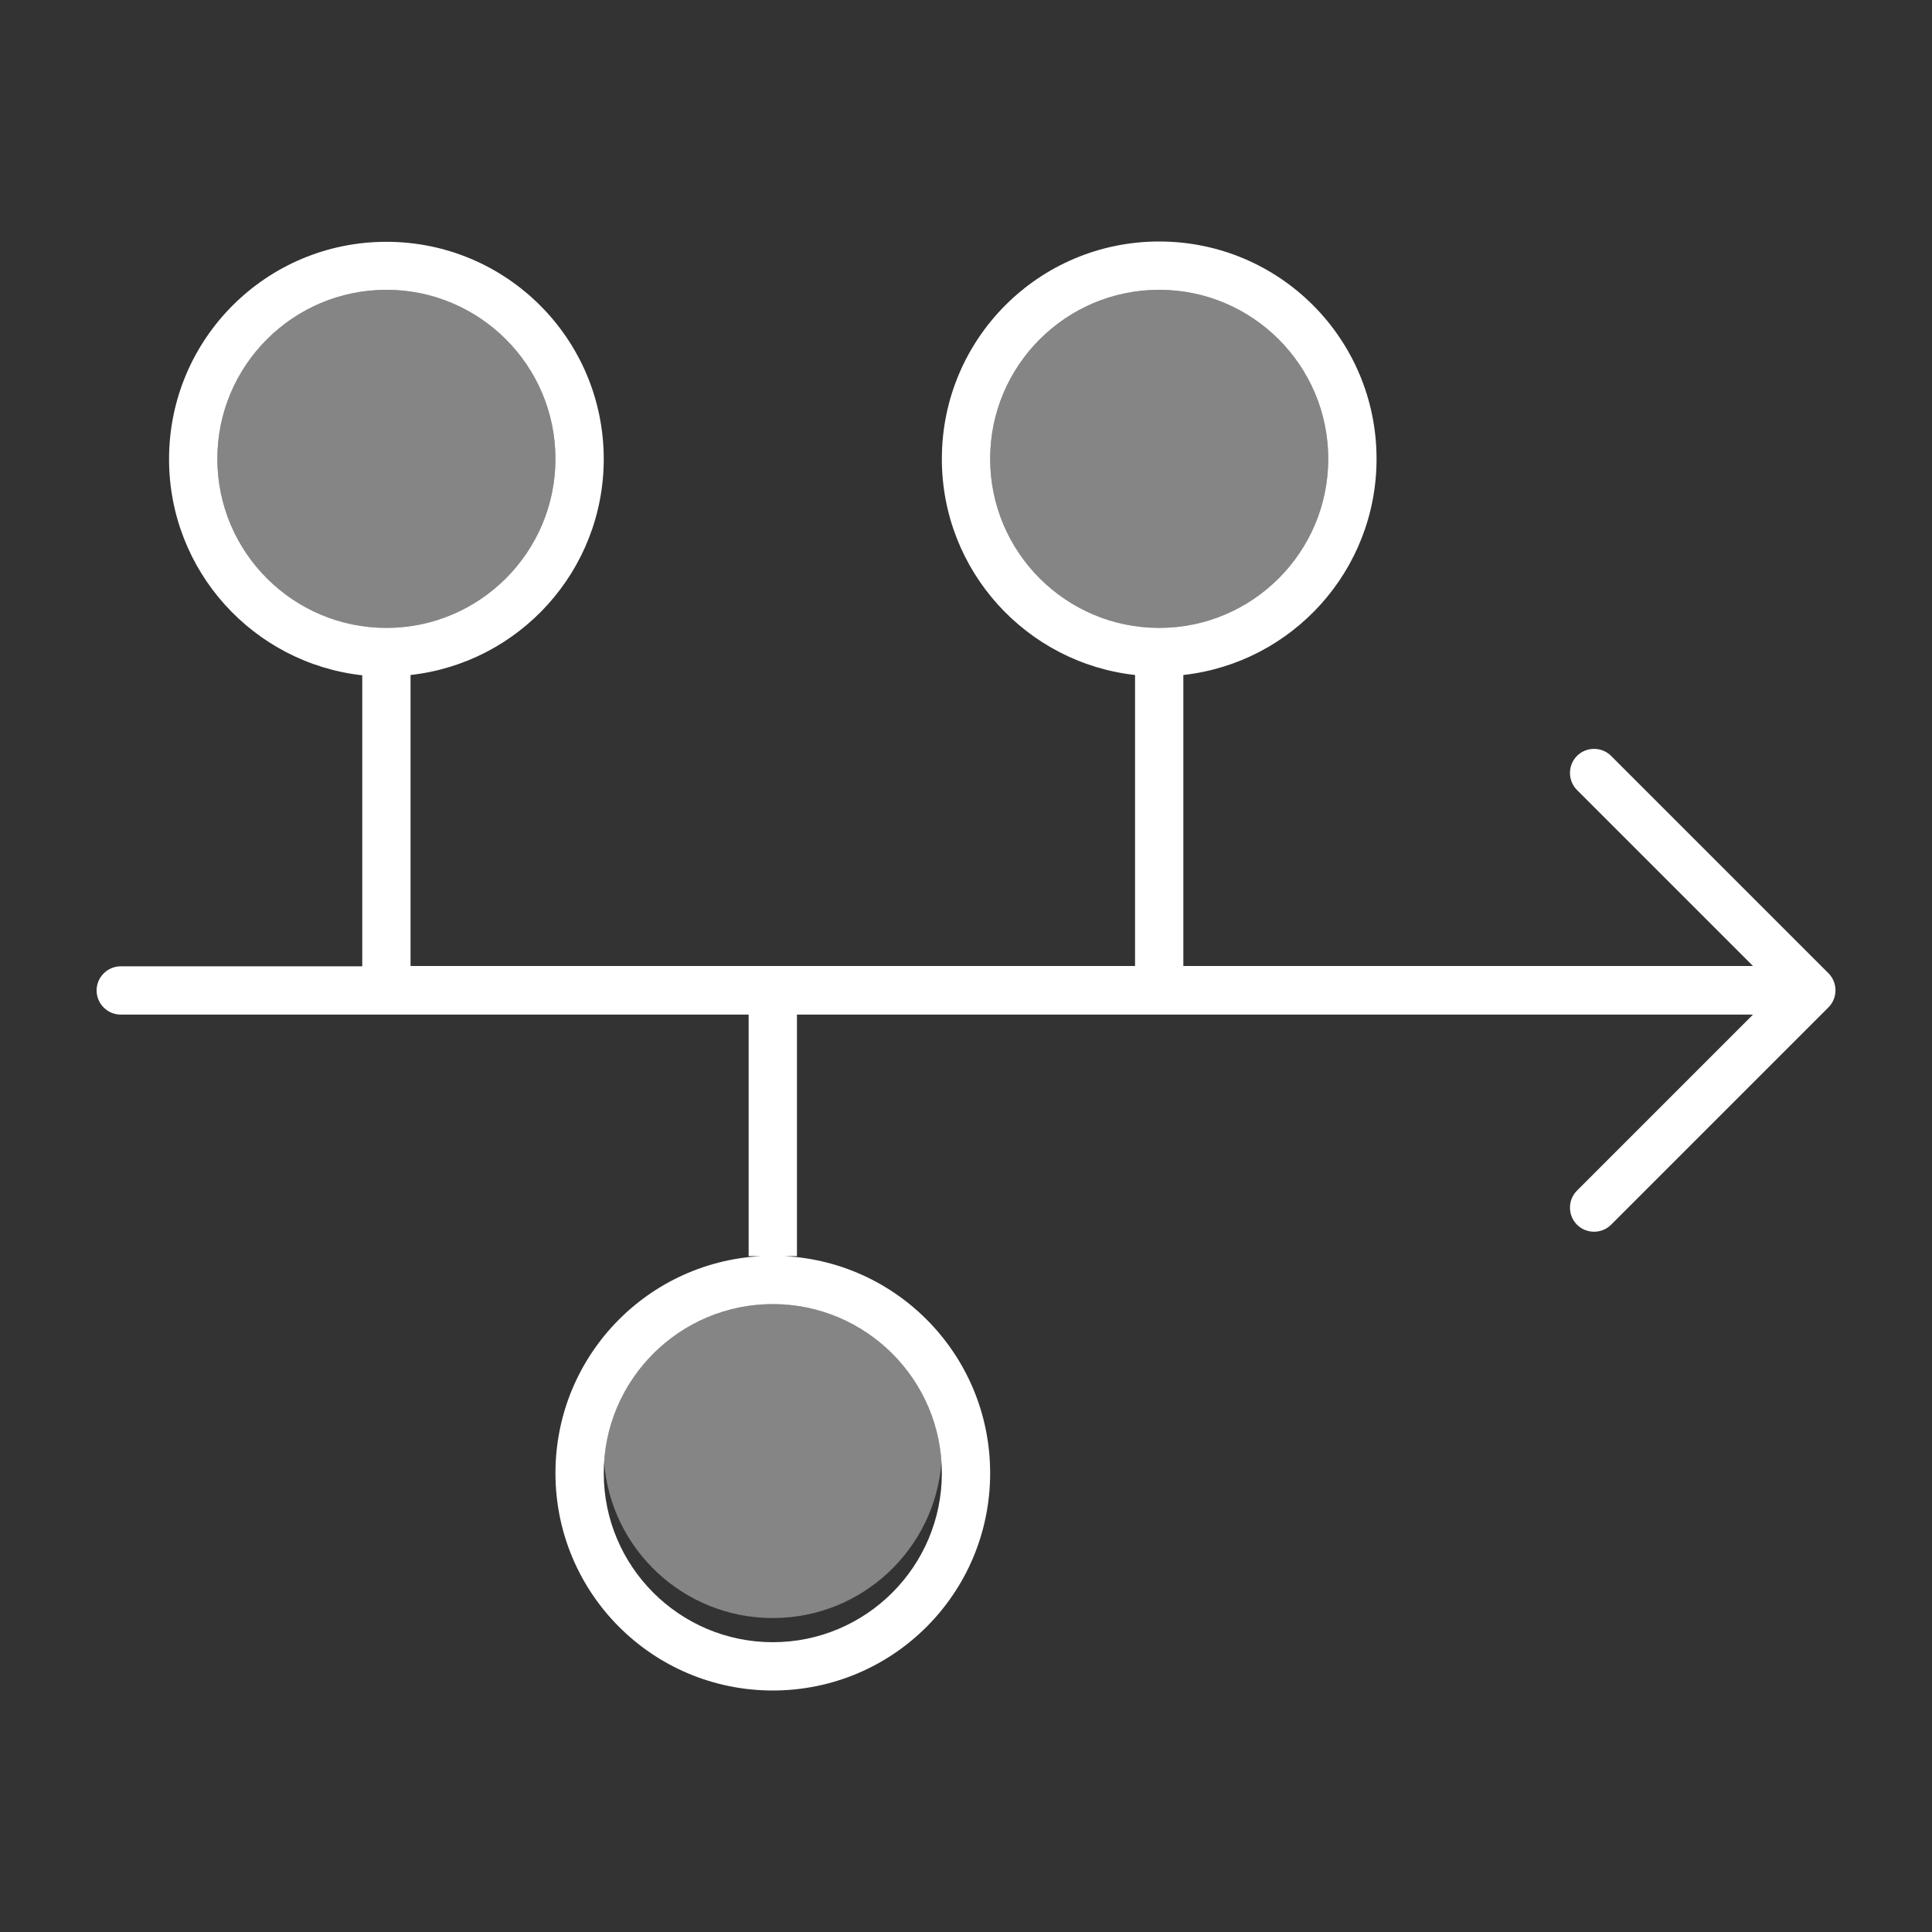
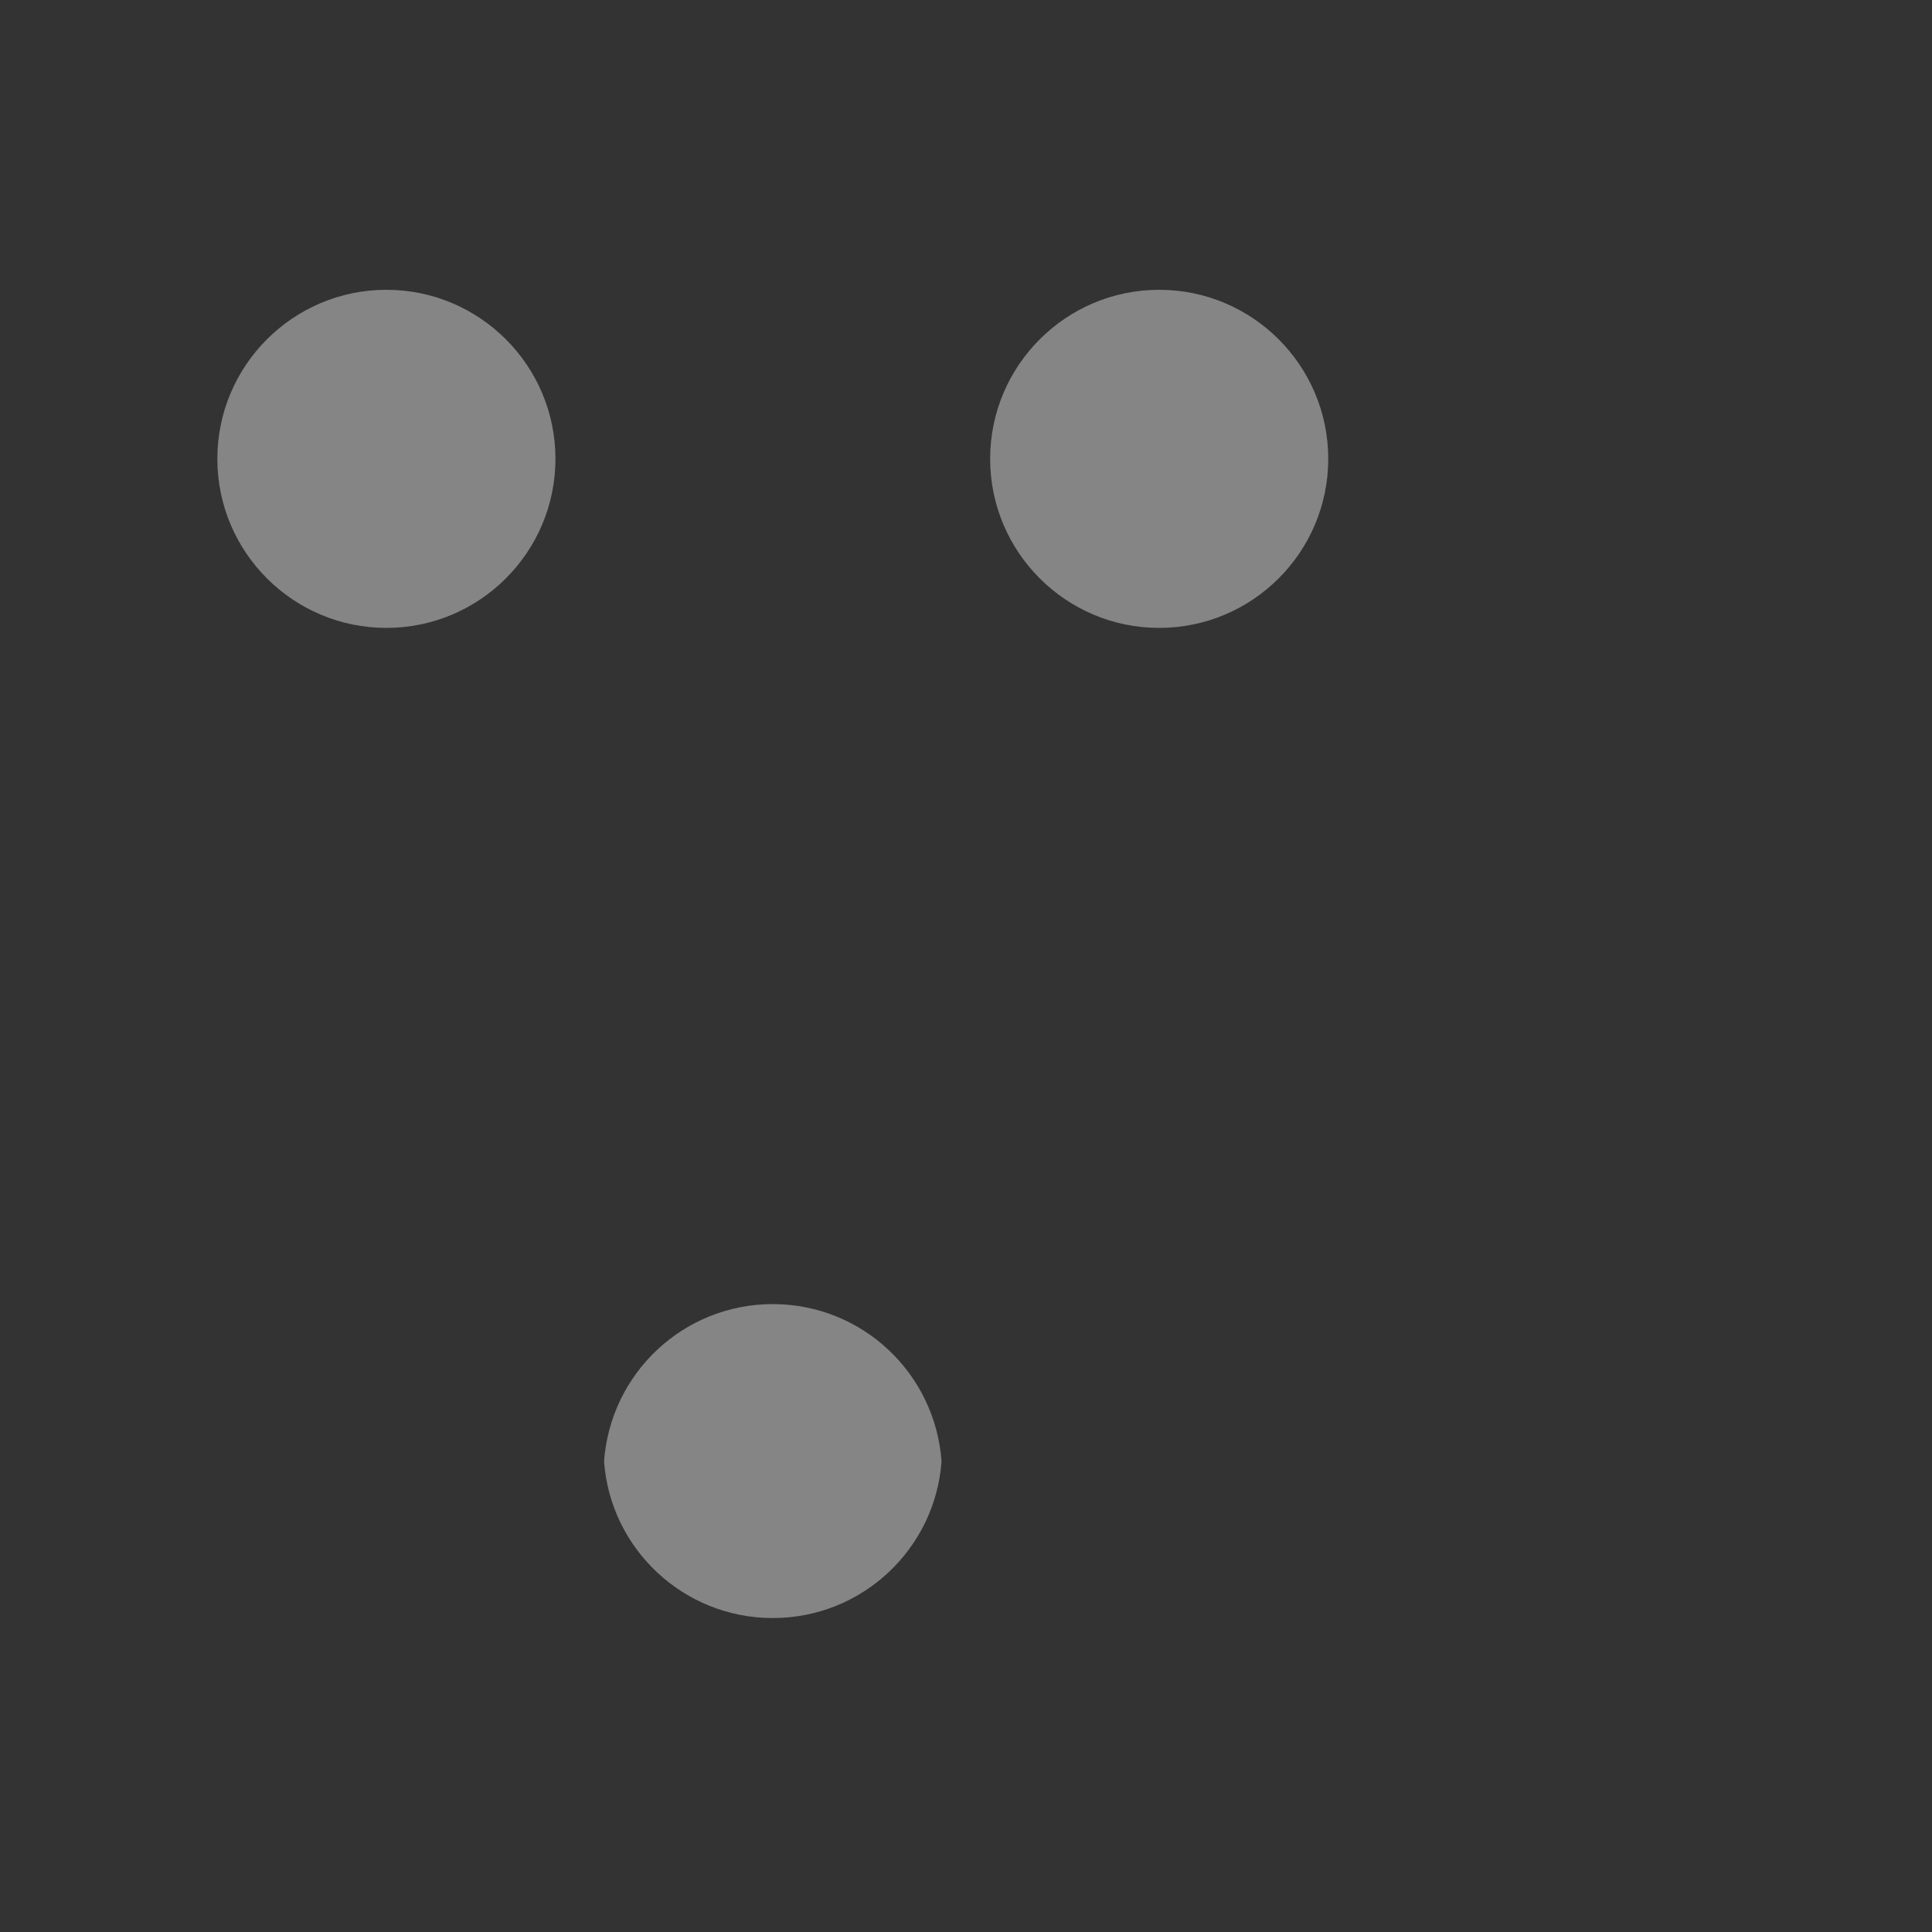
<svg xmlns="http://www.w3.org/2000/svg" viewBox="0 0 640 640">
  <rect x="0" y="0" width="640" height="640" fill="#333333" stroke="none" />
  <path fill="white" opacity=".4" d="M72 152C72 182.9 97.1 208 128 208C158.9 208 184 182.9 184 152C184 121.1 158.9 96 128 96C97.1 96 72 121.1 72 152zM200.1 484.1C202.2 513.1 226.4 536 256 536C285.6 536 309.8 513.1 311.9 484.1C309.8 454.9 285.6 432 256 432C226.4 432 202.2 454.9 200.1 484.1zM328 152C328 182.9 353.1 208 384 208C414.9 208 440 182.9 440 152C440 121.1 414.9 96 384 96C353.1 96 328 121.1 328 152z" />
-   <path fill="white" d="M184 152C184 121.1 158.9 96 128 96C97.1 96 72 121.1 72 152C72 182.9 97.1 208 128 208C158.9 208 184 182.9 184 152zM200 152C200 189.1 172 219.6 136 223.6L136 320L376 320L376 223.6C340 219.6 312 189.1 312 152C312 112.2 344.2 80 384 80C423.8 80 456 112.2 456 152C456 189.1 428 219.6 392 223.6L392 320L580.7 320L522.4 261.7C519.3 258.6 519.3 253.5 522.4 250.4C525.5 247.3 530.6 247.3 533.7 250.4L605.7 322.4C608.8 325.5 608.8 330.6 605.7 333.7L533.7 405.7C530.6 408.8 525.5 408.8 522.4 405.7C519.3 402.6 519.3 397.5 522.4 394.4L580.7 336.1L264 336.1L264 416.1L248 416.1L248 336.1L40 336.1C35.6 336.1 32 332.5 32 328.1C32 323.7 35.6 320.1 40 320.1L120 320.1L120 223.7C84 219.7 56 189.2 56 152.1C56 112.3 88.2 80.1 128 80.1C167.8 80.1 200 112.3 200 152.1zM256 560C216.2 560 184 527.8 184 488C184 448.2 216.2 416 256 416C295.8 416 328 448.2 328 488C328 527.8 295.8 560 256 560zM384 208C414.9 208 440 182.9 440 152C440 121.1 414.9 96 384 96C353.1 96 328 121.1 328 152C328 182.9 353.1 208 384 208zM312 488C312 457.1 286.9 432 256 432C225.1 432 200 457.1 200 488C200 518.9 225.1 544 256 544C286.9 544 312 518.9 312 488z" />
</svg>